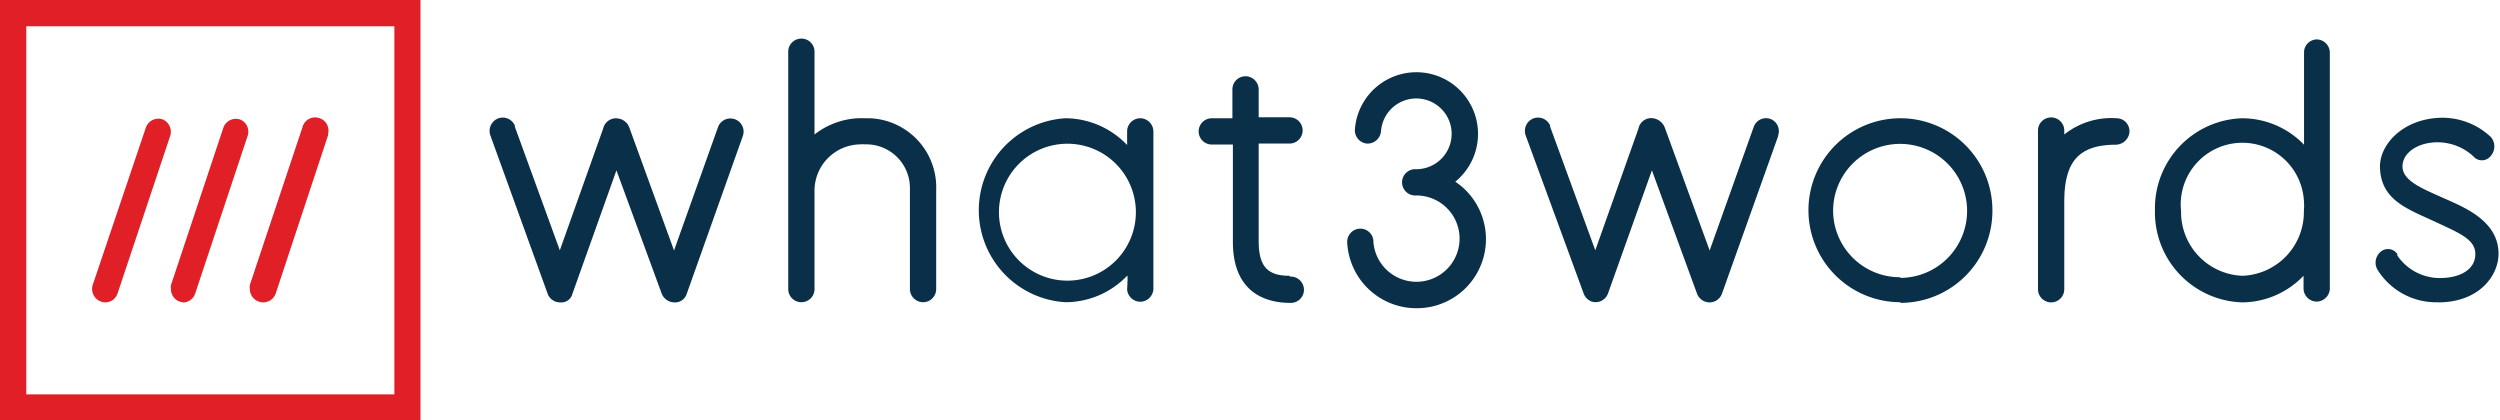
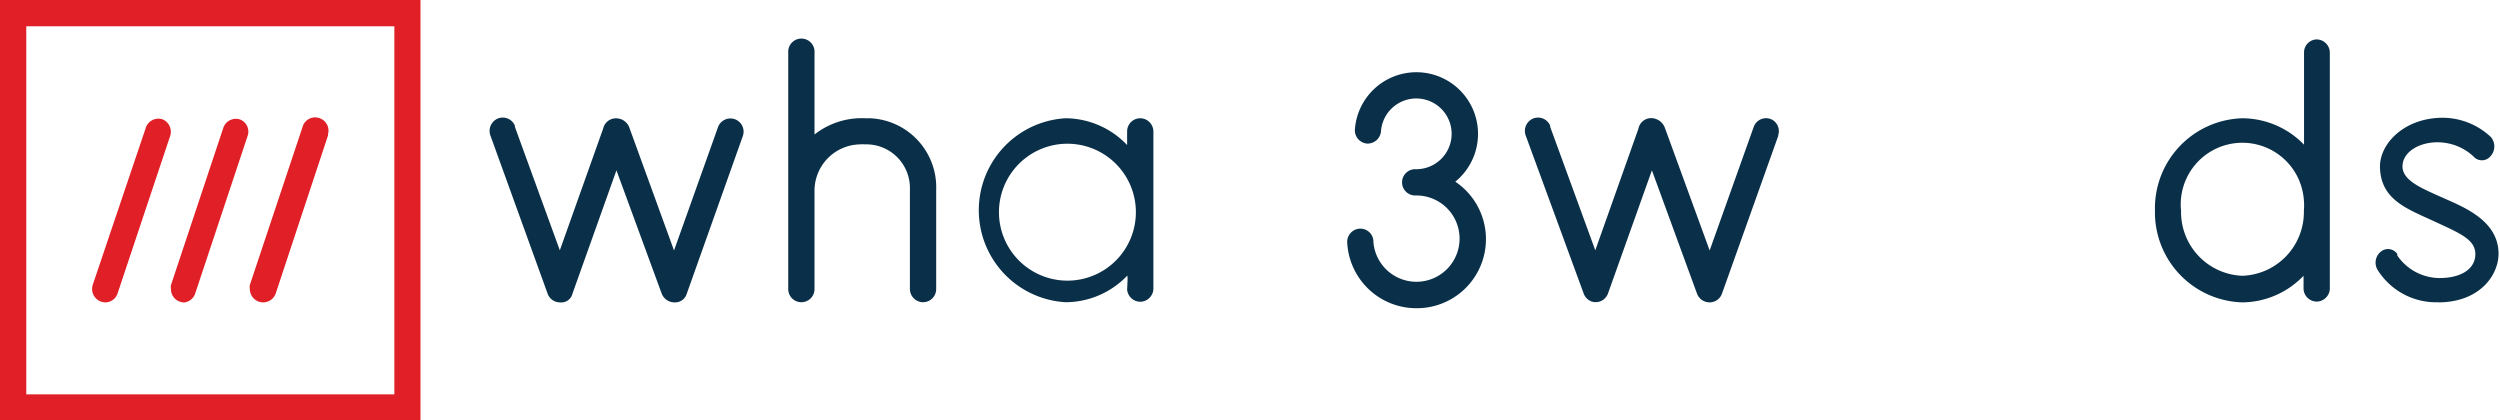
<svg xmlns="http://www.w3.org/2000/svg" id="Layer_1" data-name="Layer 1" viewBox="0 0 154.11 25.92">
  <rect width="154.11" height="25.92" fill="none" />
  <path id="Path_12619" data-name="Path 12619" d="M11.34,18.64a.81.81,0,0,1-.8-.82.73.73,0,0,1,0-.25h0l3.24-9.73a.82.82,0,0,1,1-.48.8.8,0,0,1,.49,1l-3.24,9.74a.81.81,0,0,1-.78.55" fill="#e11f26" />
  <path id="Path_12620" data-name="Path 12620" d="M6.48,18.64a.83.83,0,0,1-.77-1.06h0L9,7.84a.82.82,0,0,1,1-.49.83.83,0,0,1,.5,1L7.25,18.08a.8.8,0,0,1-.77.56" fill="#e11f26" />
  <path id="Path_12621" data-name="Path 12621" d="M16.21,18.64a.83.83,0,0,1-.81-.83.67.67,0,0,1,0-.24h0l3.25-9.74a.8.8,0,0,1,1-.56.81.81,0,0,1,.57,1l0,.08L17,18.08a.82.82,0,0,1-.77.56" fill="#e11f26" />
  <path id="Path_12622" data-name="Path 12622" d="M24.31,24.31H1.62V1.62H24.31ZM25.93,0H0V25.92H25.92V0Z" fill="#e11f26" />
-   <path id="Path_12623" data-name="Path 12623" d="M130.48,7.29a4.66,4.66,0,0,0-3.23,1V8.1a.81.81,0,1,0-1.62-.1h0v9.83a.81.81,0,0,0,1.62,0V12.46c0-2.4.8-3.54,3.2-3.54a.86.86,0,0,0,.82-.8.8.8,0,0,0-.77-.83h0" fill="#0a3049" />
  <path id="Path_12624" data-name="Path 12624" d="M41.56,18.64a.85.85,0,0,1-.77-.54L38,10.5l-2.71,7.6a.71.71,0,0,1-.77.54.81.81,0,0,1-.76-.53L30.24,8.38a.83.83,0,0,1,.44-1.07.81.81,0,0,1,1.06.44l0,.07,2.77,7.61,2.67-7.5a.81.81,0,0,1,1-.61.72.72,0,0,1,.32.15.83.83,0,0,1,.3.41l2.75,7.56,2.71-7.6a.81.81,0,0,1,1.53.55l-3.46,9.73a.75.75,0,0,1-.77.52" fill="#0a3049" />
  <path id="Path_12625" data-name="Path 12625" d="M53.34,7.29a4.71,4.71,0,0,0-3.13,1V3.24a.81.81,0,1,0-1.62-.1h0V17.82a.81.81,0,0,0,1.62,0v-6A2.86,2.86,0,0,1,53,8.9a1.63,1.63,0,0,1,.31,0,2.69,2.69,0,0,1,2.78,2.61,1.33,1.33,0,0,1,0,.2v6.1a.82.82,0,0,0,.81.82.81.81,0,0,0,.81-.81h0v-6.1a4.26,4.26,0,0,0-4.09-4.43h-.31" fill="#0a3049" />
-   <path id="Path_12626" data-name="Path 12626" d="M79.49,17c-1.37,0-1.9-.59-1.9-2.15v-6h1.9a.81.81,0,1,0,0-1.62h-1.9V5.52a.82.82,0,0,0-.81-.82.81.81,0,0,0-.81.81h0V7.29H74.7a.81.81,0,0,0,0,1.62H76v6c0,3.27,2.21,3.76,3.52,3.76a.81.81,0,0,0,.86-.75.82.82,0,0,0-.76-.87h-.1" fill="#0a3049" />
  <path id="Path_12627" data-name="Path 12627" d="M87.3,19a4.27,4.27,0,0,1-4.25-4,.82.82,0,0,1,.71-.9.81.81,0,0,1,.9.71.22.22,0,0,1,0,.08,2.66,2.66,0,1,0,2.63-2.84.81.81,0,1,1-.1-1.62h.1a2.18,2.18,0,1,0-2.16-2.33.83.83,0,0,1-.87.75A.82.82,0,0,1,83.52,8a3.8,3.8,0,1,1,6.19,3.2A4.26,4.26,0,0,1,87.3,19Z" fill="#0a3049" />
  <path id="Path_12628" data-name="Path 12628" d="M105.37,18.64a.83.83,0,0,1-.76-.54l-2.78-7.6-2.71,7.6a.81.81,0,0,1-1,.49.83.83,0,0,1-.49-.48L94.06,8.38a.83.83,0,0,1,.44-1.07.81.81,0,0,1,1.06.44l0,.07,2.78,7.61L101,7.93a.8.8,0,0,1,1-.62.91.91,0,0,1,.63.57l2.76,7.56,2.71-7.6a.81.81,0,0,1,1-.52.8.8,0,0,1,.52,1h0a.43.43,0,0,0,0,.05l-3.47,9.73a.81.81,0,0,1-.76.54Z" fill="#0a3049" />
  <path id="Path_12630" data-name="Path 12630" d="M142.83,2.43a.8.8,0,0,0-.8.81V8.92a5.32,5.32,0,0,0-3.79-1.63,5.55,5.55,0,0,0-5.4,5.68,5.55,5.55,0,0,0,5.4,5.67A5.29,5.29,0,0,0,142,17v.83a.82.82,0,0,0,.86.76.83.83,0,0,0,.76-.76V3.24a.82.82,0,0,0-.82-.81h0M138.23,17a3.93,3.93,0,0,1-3.78-4,3.8,3.8,0,1,1,7.57-.66,3.64,3.64,0,0,1,0,.66,3.93,3.93,0,0,1-3.79,4" fill="#0a3049" />
  <path id="Path_12632" data-name="Path 12632" d="M150.38,18.63a4.26,4.26,0,0,1-3.82-2,.87.87,0,0,1,.22-1.13.69.69,0,0,1,1,.16h0l0,.09a3.17,3.17,0,0,0,2.6,1.39c1.35,0,2.21-.57,2.21-1.48s-1-1.3-2.5-2c-1.7-.79-3.35-1.33-3.38-3.39,0-1.38,1.39-2.86,3.54-3a4.35,4.35,0,0,1,3.3,1.18.89.89,0,0,1,0,1.15.69.69,0,0,1-1,.12h0l-.07-.07c-1.67-1.57-4.38-.83-4.38.61,0,.89,1.24,1.37,2.46,1.92s3.46,1.38,3.46,3.46c0,1.34-1.18,3-3.73,3" fill="#0a3049" />
  <path d="M70.29,7.29a.81.81,0,0,0-.81.81v.84a5.28,5.28,0,0,0-3.8-1.65,5.68,5.68,0,0,0,0,11.34A5.27,5.27,0,0,0,69.48,17s.06-.15,0,.84a.82.82,0,0,0,.86.76.83.83,0,0,0,.76-.76V8.09a.82.82,0,0,0-.81-.8m-8.71,5.79A4.22,4.22,0,1,1,65.8,17.3,4.22,4.22,0,0,1,61.58,13.08Z" fill="#0a3049" />
-   <path d="M117.15,18.63A5.67,5.67,0,1,1,122.82,13h0a5.67,5.67,0,0,1-5.67,5.67m0-1.54A4.13,4.13,0,1,0,113,13,4.12,4.12,0,0,0,117.15,17.09Z" fill="#0a3049" />
</svg>